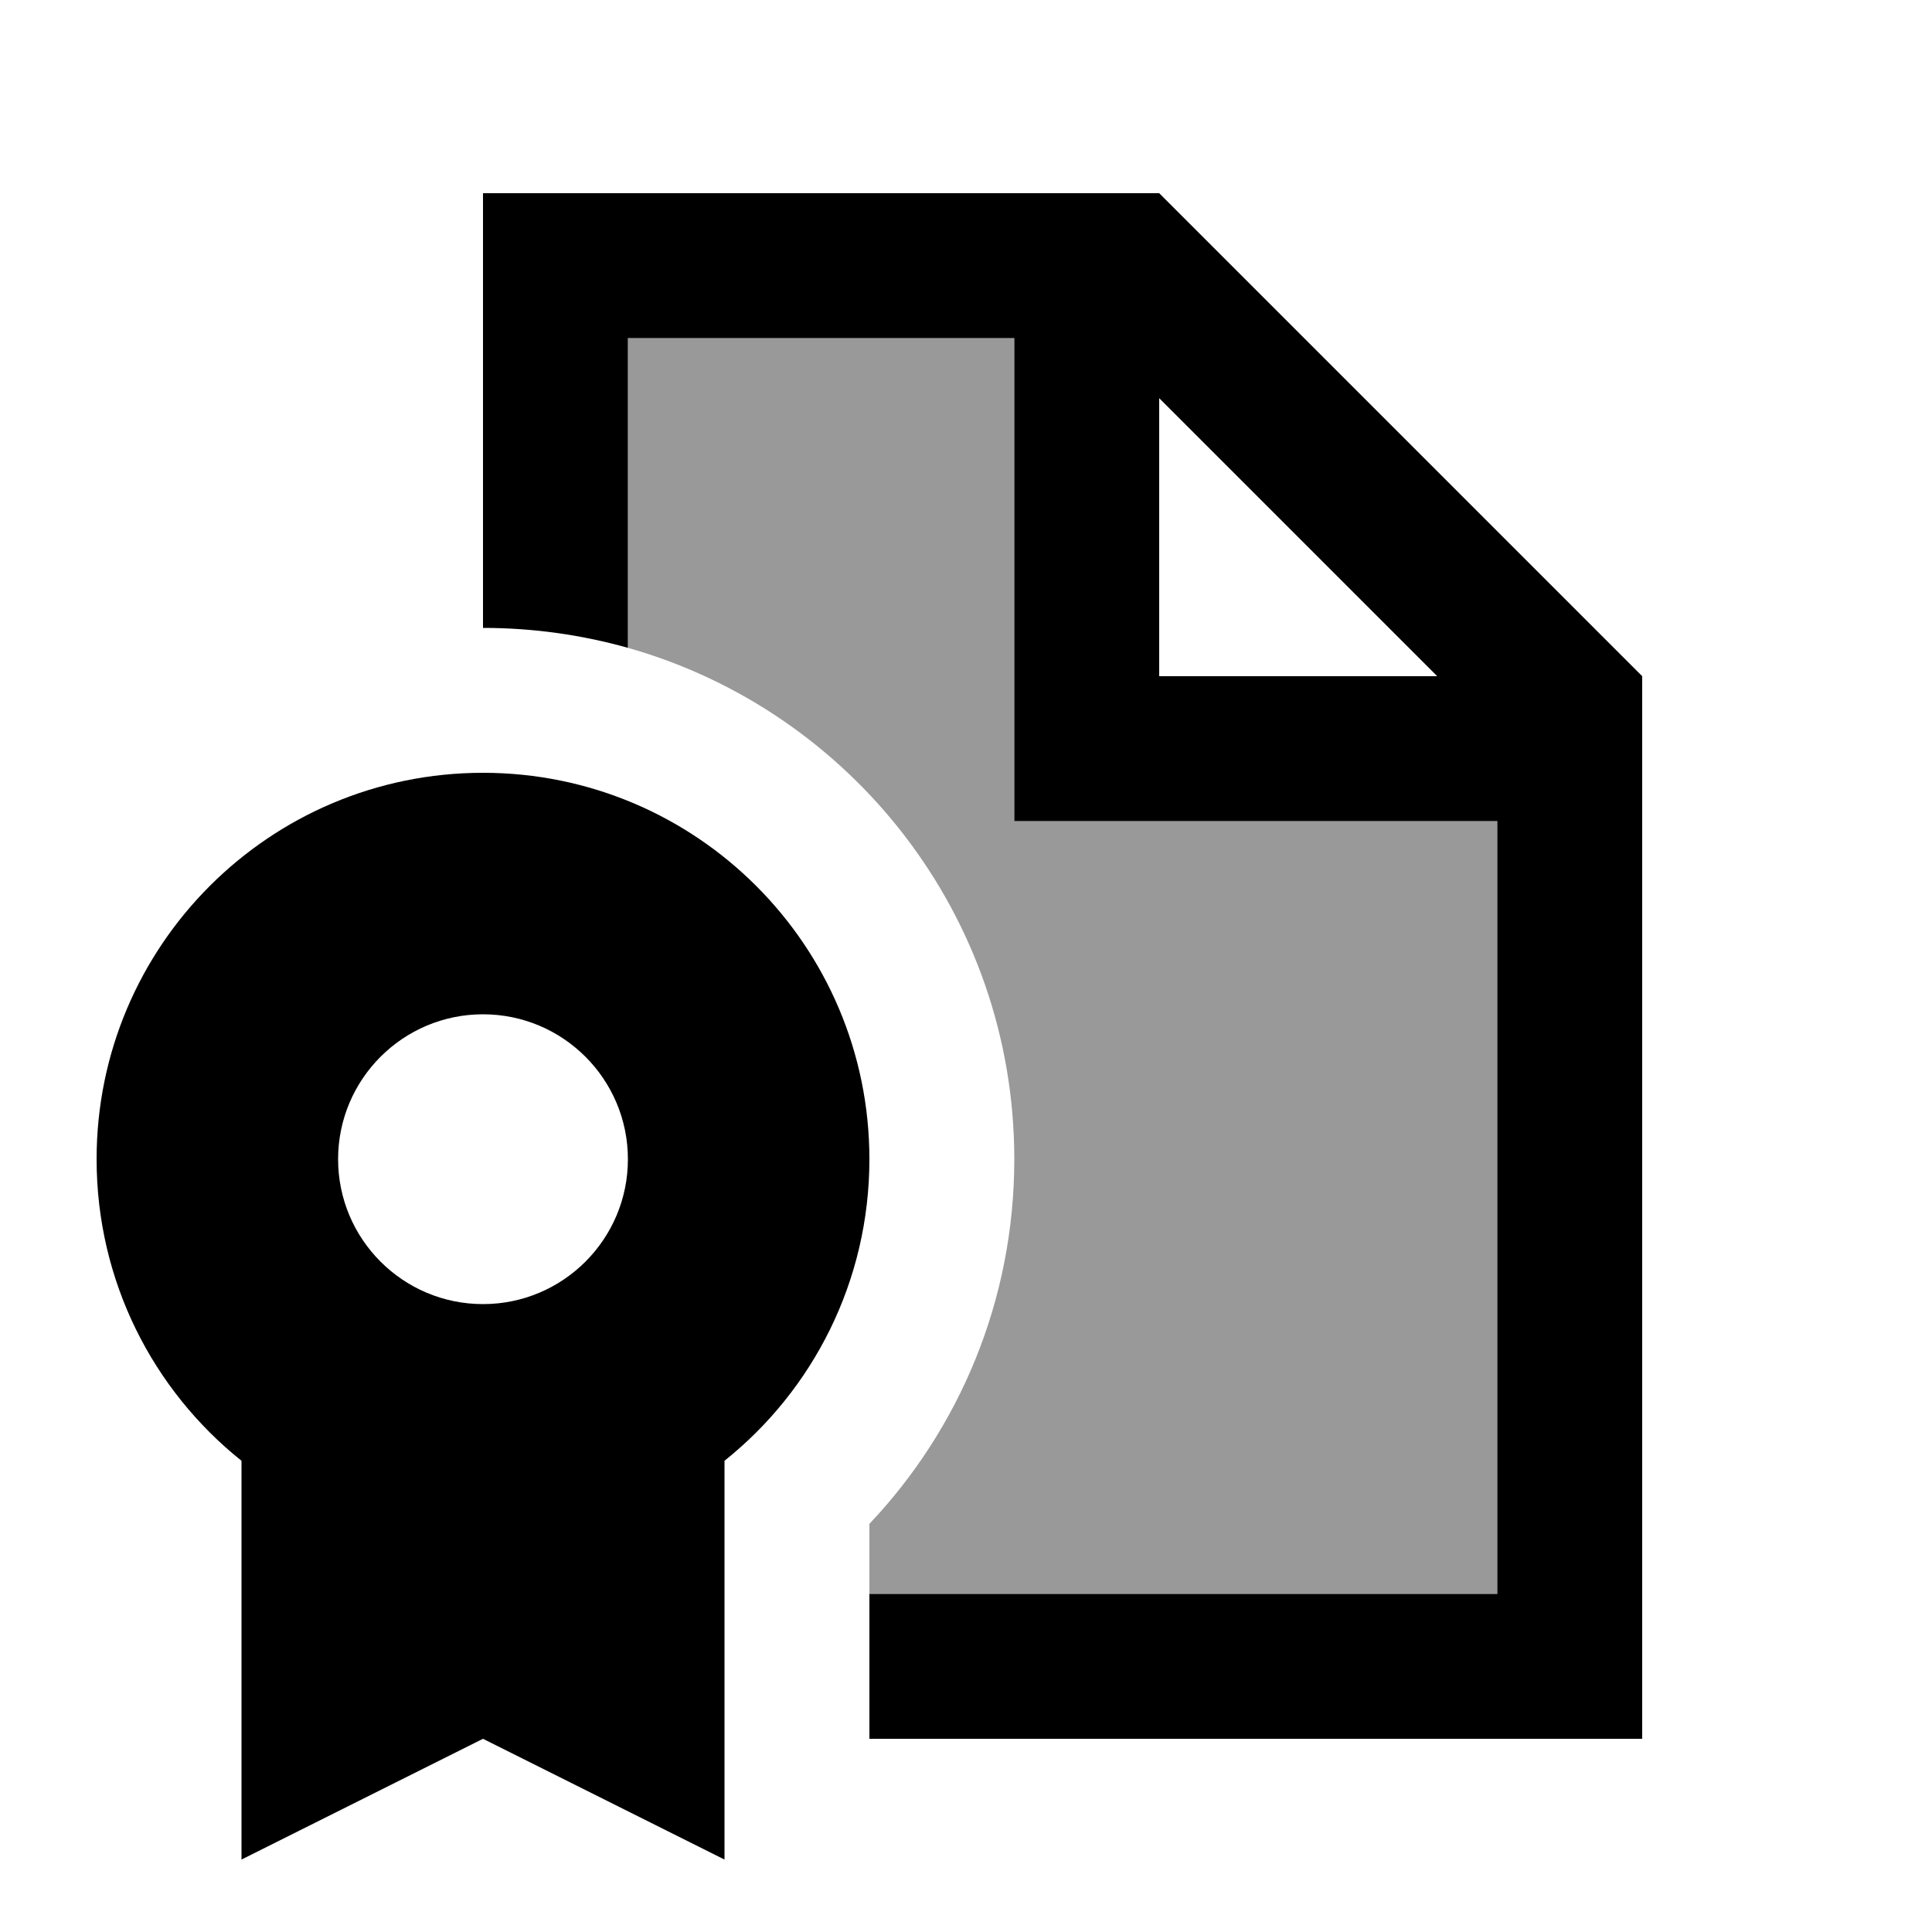
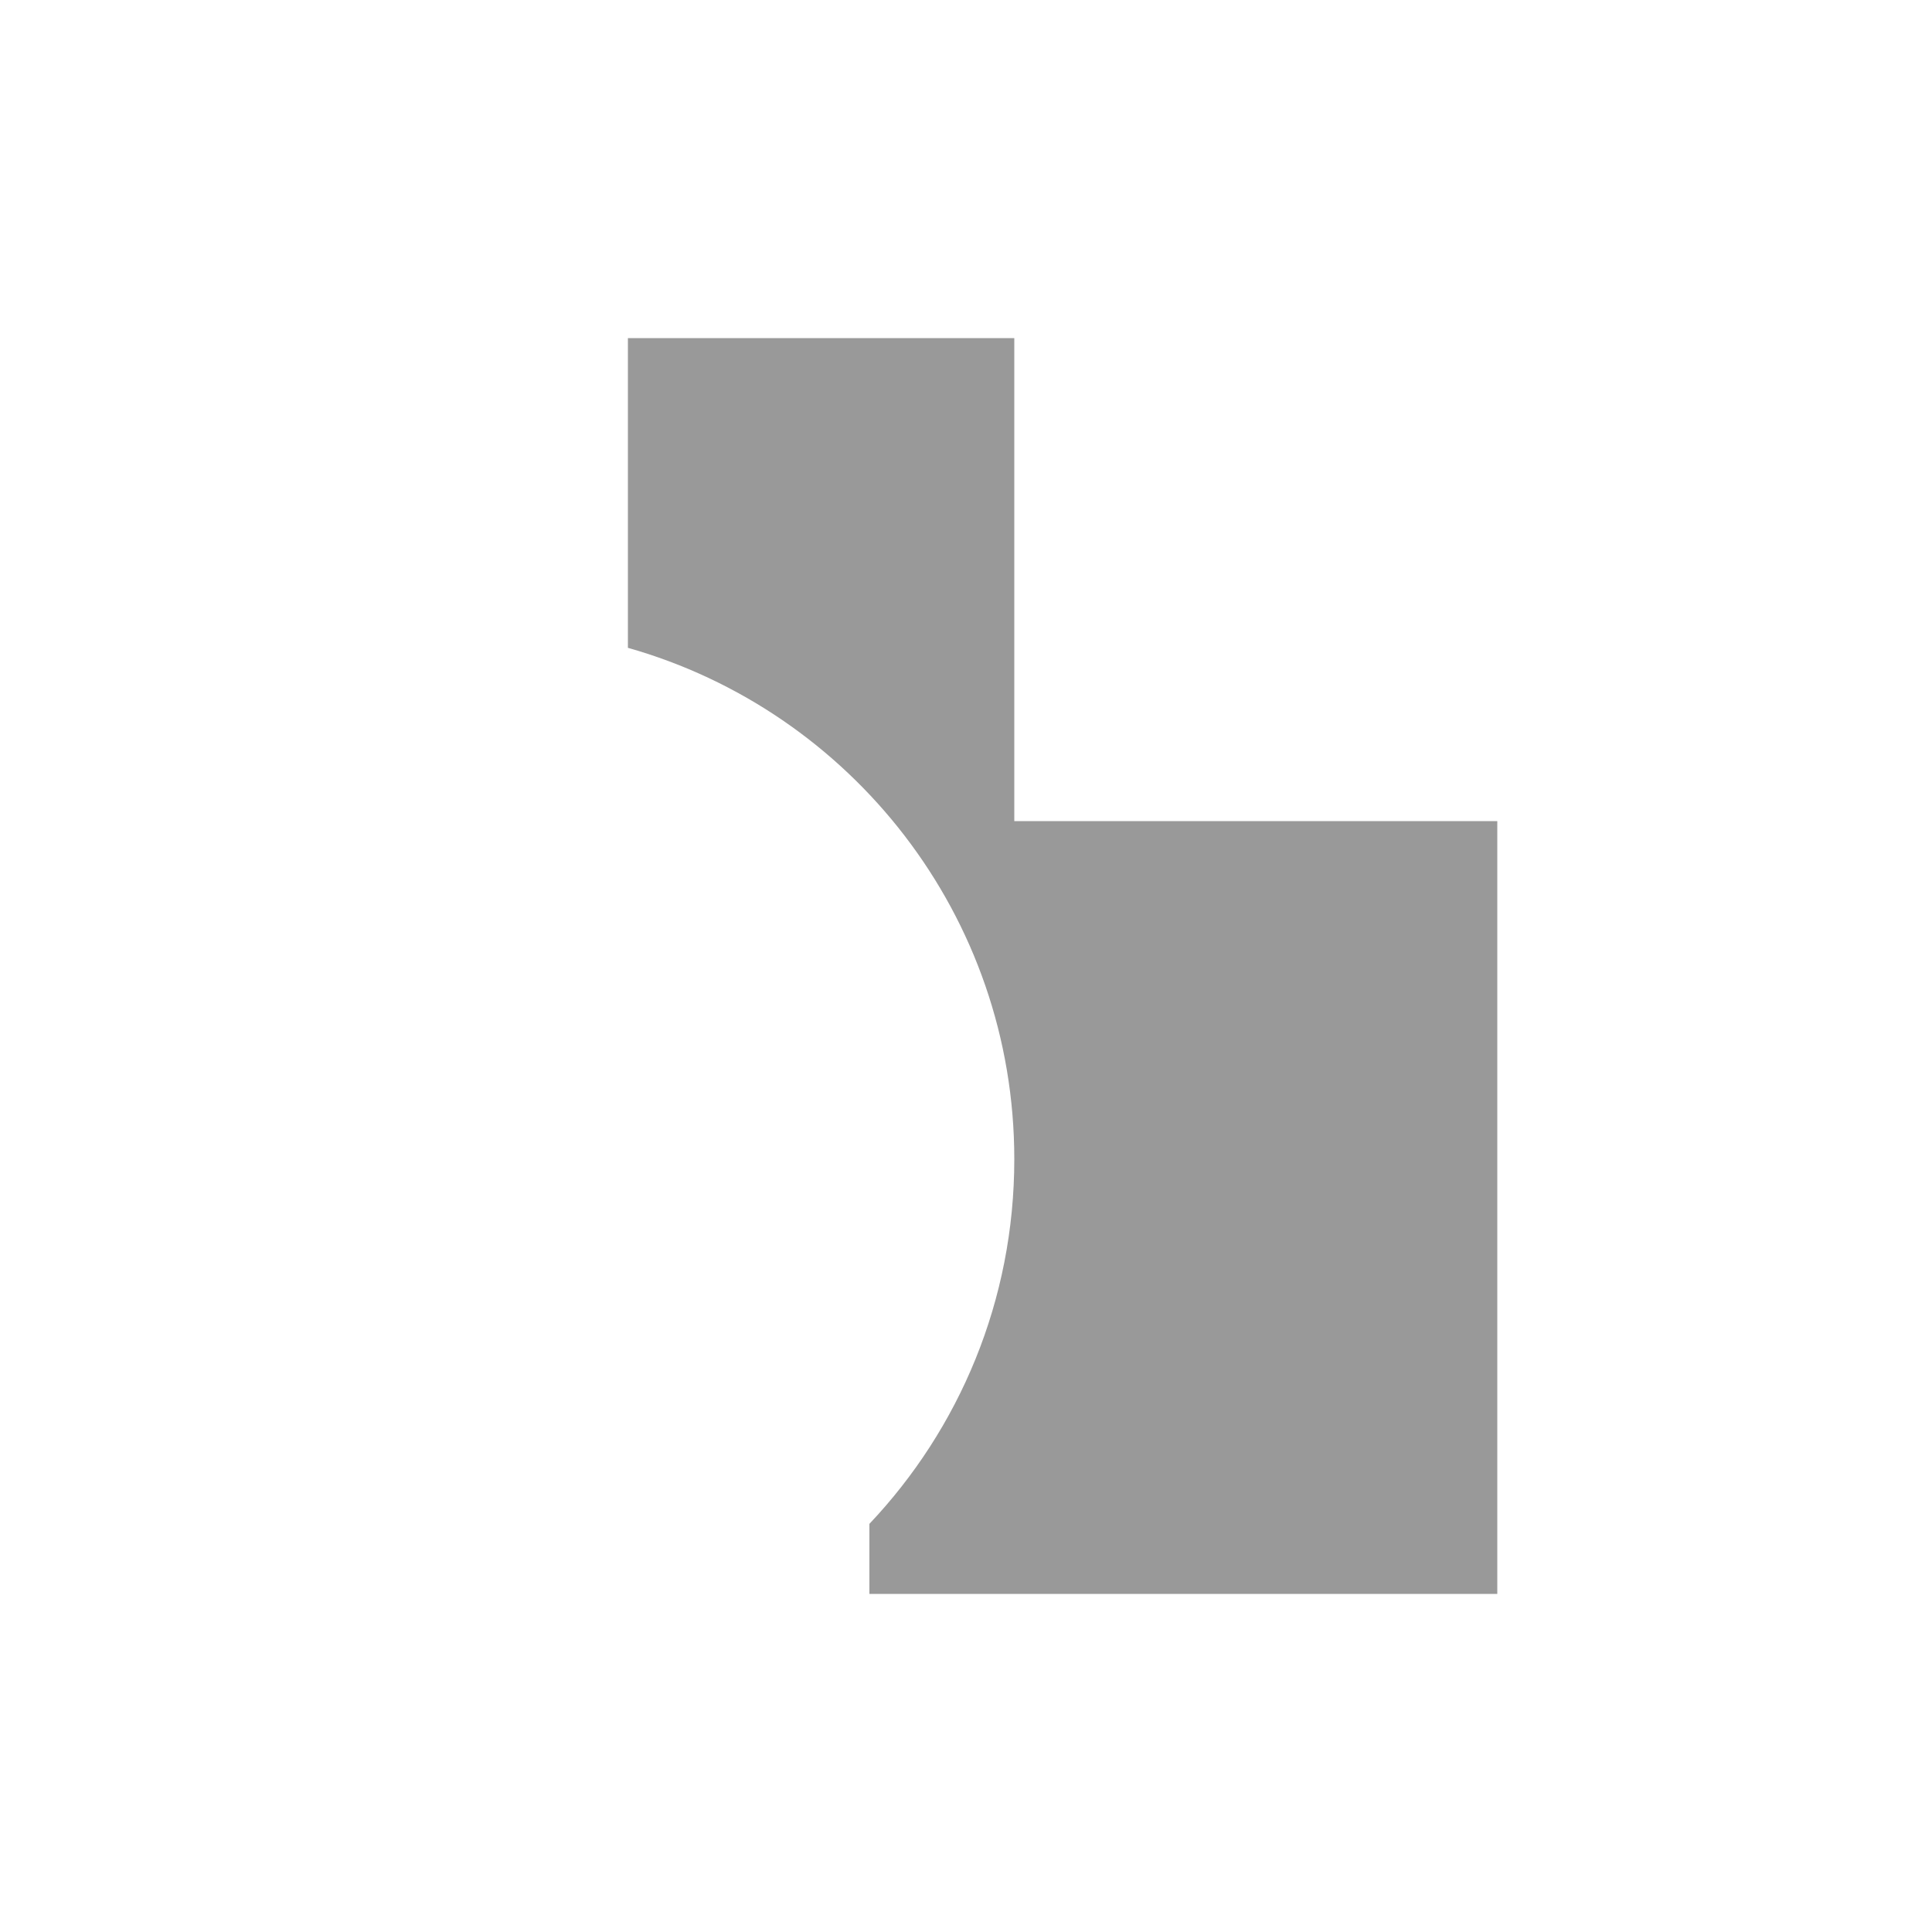
<svg xmlns="http://www.w3.org/2000/svg" viewBox="0 0 640 640">
  <path opacity=".4" fill="currentColor" d="M208 112L336 112L336 272L496 272L496 528L288 528L288 504.8C317.8 473.3 336 430.8 336 384C336 303.4 281.9 235.5 208 214.6L208 112z" />
-   <path fill="currentColor" d="M336 112L208 112L208 214.6C192.7 210.3 176.6 208 160 208L160 64L384 64L544 224L544 576L288 576L288 528L496 528L496 272L336 272L336 112zM476.1 224L384 131.9L384 224L476.1 224zM240 483.9L240 616L160 576L80 616L80 483.9C50.7 460.5 32 424.4 32 384C32 313.3 89.3 256 160 256C230.7 256 288 313.3 288 384C288 424.4 269.3 460.5 240 483.9zM208 384C208 357.5 186.5 336 160 336C133.5 336 112 357.5 112 384C112 410.5 133.5 432 160 432C186.5 432 208 410.5 208 384z" />
</svg>